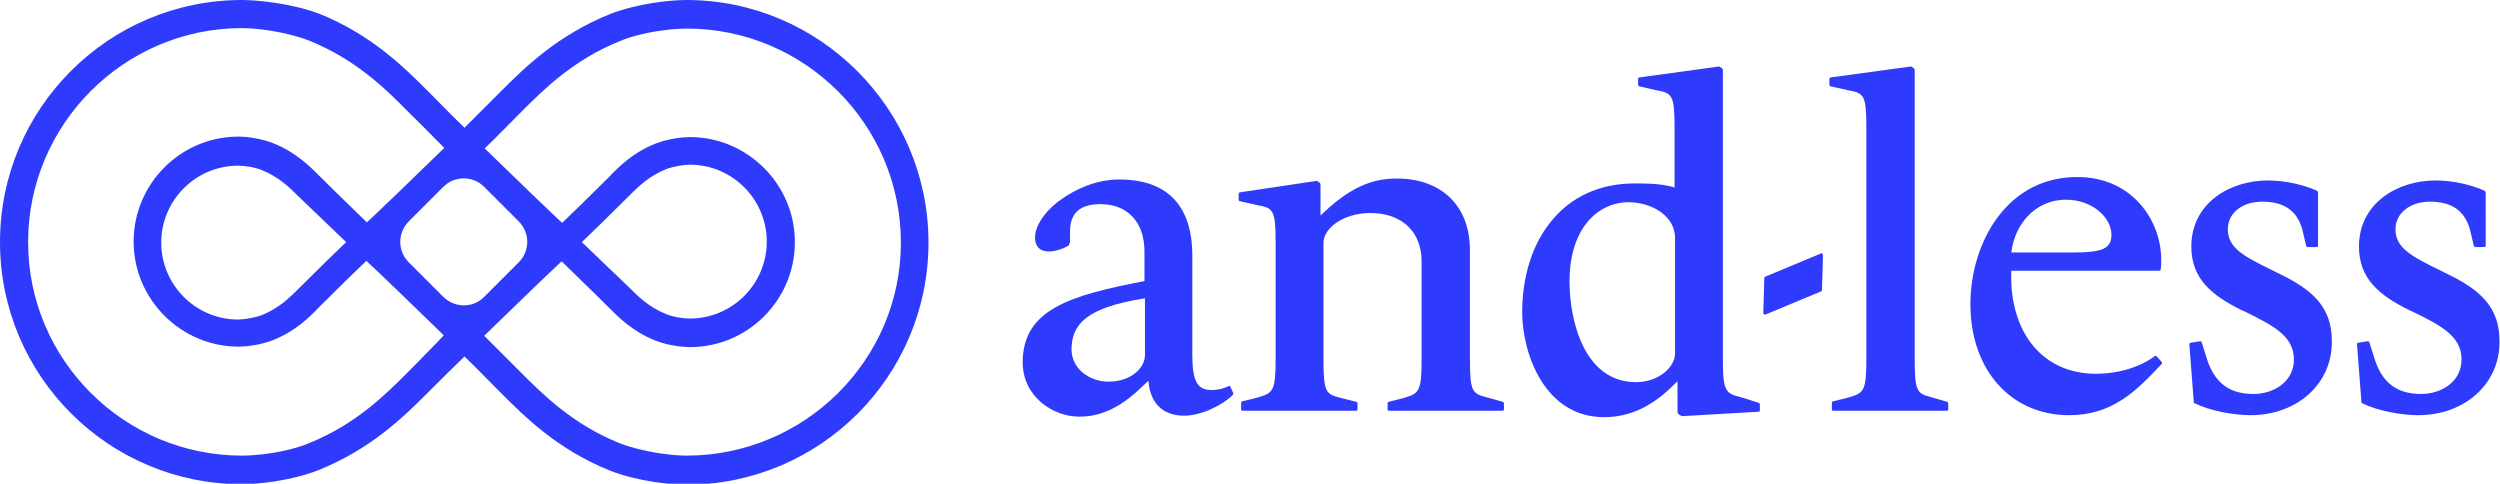
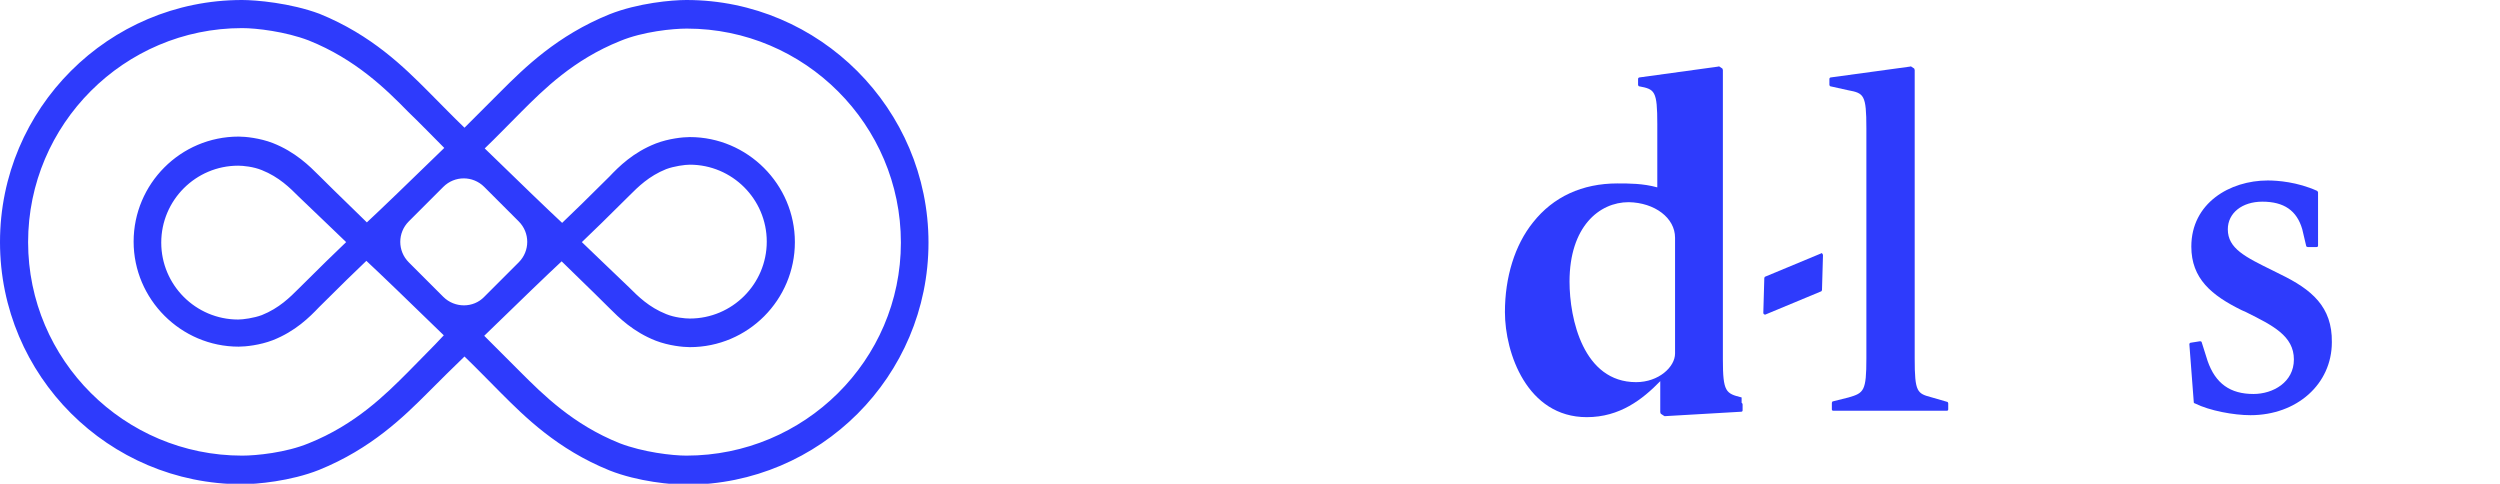
<svg xmlns="http://www.w3.org/2000/svg" id="Layer_1" x="0px" y="0px" viewBox="0 0 507 98.1" style="enable-background:new 0 0 507 98.1;" xml:space="preserve">
  <style type="text/css">	.st0{fill:#2E3BFC;}	.st1{clip-path:url(#SVGID_2_);fill:#002D32;}</style>
  <g>
    <g>
-       <path class="st0" d="M301.6,80.6c-3-0.8-3.5-1-3.5-7.9v-22c0-8.9-5.7-14.5-14.9-14.5c-6.2,0-10.7,3-15.4,7.5v-6.3    c0-0.1-0.1-0.2-0.1-0.3l-0.6-0.4c-0.1,0-0.1-0.1-0.2,0L251.5,39c-0.2,0-0.3,0.2-0.3,0.3v1.2c0,0.1,0.1,0.3,0.2,0.3l3.6,0.8    c3.2,0.6,3.7,0.9,3.7,7.7v23.4c0,6.6-0.5,7-3.6,7.9l-3.2,0.8c-0.1,0-0.2,0.2-0.2,0.3V83c0,0.2,0.1,0.3,0.3,0.3h23    c0.2,0,0.3-0.1,0.3-0.3v-1.2c0-0.1-0.1-0.3-0.2-0.3l-3.2-0.8c-3-0.8-3.5-1-3.5-7.9V49.2c0-2.8,3.9-6,9.5-6    c6.4,0,10.4,3.8,10.4,9.8v19.8c0,6.6-0.5,7-3.6,7.9l-3.1,0.8c-0.1,0-0.2,0.2-0.2,0.3V83c0,0.2,0.1,0.3,0.3,0.3h23    c0.2,0,0.3-0.1,0.3-0.3v-1.2c0-0.1-0.1-0.3-0.2-0.3L301.6,80.6z" />
-       <path class="st0" d="M496.4,55.6l-1.4-0.7c-5.7-2.8-9.2-4.5-9.2-8.4c0-3.3,3-5.6,7-5.6c4.4,0,7,1.8,8.1,5.6l0.8,3.4    c0,0.1,0.2,0.2,0.3,0.2h1.8c0.2,0,0.3-0.1,0.3-0.3V39c0-0.1-0.1-0.2-0.2-0.3c-4-1.8-8-2.1-10-2.1c-7.7,0-15.5,4.6-15.5,13.4    c0,6.5,4.1,9.9,10.2,12.9l0.9,0.4c5.4,2.7,9.7,4.8,9.7,9.6c0,4.6-4.2,7-8.2,7c-4.7,0-7.7-2.1-9.3-6.7l-1.2-3.8    c0-0.1-0.2-0.2-0.3-0.2l-1.9,0.3c-0.2,0-0.3,0.2-0.3,0.3l0.9,11.8c0,0.1,0.1,0.2,0.2,0.2c3,1.5,7.9,2.4,11.3,2.4    c9.4,0,16.5-6.3,16.5-14.8C507,62.2,502.8,58.7,496.4,55.6" />
-       <path class="st0" d="M232.2,60.5V72c0,2.6-2.8,5.4-7.4,5.4c-3.7,0-7.5-2.5-7.5-6.6C217.4,66,219.9,62.4,232.2,60.5 M249.2,78.3    c-1,0.5-2.3,0.8-3.4,0.8c-3,0-4-1.7-4-7.3V51.8c0-10.1-5.1-15.4-14.8-15.4c-4.9,0-9,2.1-11.6,3.9c-2.7,1.8-5.5,5-5.5,7.9    c0,1.8,1,2.8,2.8,2.8c1.2,0,2.9-0.5,4-1.2c0.1,0,0.1-0.1,0.1-0.2l0.2-0.5c0,0,0-0.1,0-0.1v-2c0-3.8,2-5.6,6.2-5.6    c5.5,0,8.9,3.7,8.9,9.6V57c-15,2.9-24.7,5.7-24.7,16.5c0,6.8,6,11,11.5,11c6.5,0,10.8-4.2,13.9-7.2l0.1-0.1    c0.3,4.5,2.9,7.1,7.2,7.1c3.5,0,7.8-2.1,9.9-4.2c0.1-0.1,0.1-0.2,0.1-0.4l-0.6-1.3C249.5,78.2,249.3,78.2,249.2,78.3" />
      <path class="st0" d="M391.8,80.6c-3-0.8-3.5-1-3.5-7.9V14.2c0-0.1-0.1-0.2-0.1-0.3l-0.6-0.4c-0.1,0-0.1-0.1-0.2,0l-16.1,2.2    c-0.2,0-0.3,0.2-0.3,0.3v1.2c0,0.1,0.1,0.3,0.2,0.3l3.6,0.8c3.2,0.6,3.7,0.9,3.7,7.7v46.7c0,6.6-0.5,7-3.6,7.9l-3.2,0.8    c-0.1,0-0.2,0.2-0.2,0.3V83c0,0.2,0.1,0.3,0.3,0.3h23c0.2,0,0.3-0.1,0.3-0.3v-1.2c0-0.1-0.1-0.3-0.2-0.3L391.8,80.6z" />
-       <path class="st0" d="M339.7,48.2v23.5c0,2.7-3.3,5.8-7.9,5.8c-10.7,0-13.5-12.8-13.5-20.4c0-11.1,6-16.1,12-16.1    C335.6,41.1,339.7,44.2,339.7,48.2 M353.2,80.6c-3.2-0.8-3.8-1.1-3.8-7.7V14.2c0-0.1-0.1-0.2-0.1-0.3l-0.6-0.4    c-0.1,0-0.1-0.1-0.2,0l-16,2.2c-0.2,0-0.3,0.2-0.3,0.3v1.2c0,0.1,0.1,0.3,0.2,0.3l3.5,0.8c3.2,0.6,3.7,0.9,3.7,7.7V38    c-2.9-0.8-5.7-0.8-8.1-0.8c-7.1,0-13,2.7-17.1,7.9c-3.7,4.6-5.7,11.1-5.7,18.2c0,8.3,4.5,21.3,16.6,21.3c6.7,0,11.3-3.6,14.9-7.3    v6.3c0,0.1,0.1,0.2,0.1,0.3l0.6,0.4c0.1,0,0.1,0.1,0.2,0.1l15.5-0.9c0.2,0,0.3-0.1,0.3-0.3v-1.2c0-0.1-0.1-0.3-0.2-0.3L353.2,80.6    z" />
-       <path class="st0" d="M420.5,51.2h-12.6c0.6-5.4,4.6-10.7,11.1-10.7c5.4,0,9.2,3.7,9.2,7.1C428.2,50.4,426.4,51.2,420.5,51.2     M437.4,72.3c-0.1-0.1-0.3-0.2-0.4-0.1c-1.1,0.9-5.3,3.6-12,3.6c-4.8,0-8.9-1.7-11.9-4.8c-3.6-3.7-5.5-9.6-5.2-16.1h30    c0.1,0,0.3-0.1,0.3-0.3c0.1-0.6,0.1-1.3,0.1-1.9c0-8.1-6-16.8-17-16.8c-6.6,0-12.2,2.8-16.2,8.2c-3.5,4.7-5.5,11.1-5.5,17.6    c0,13.3,8.2,22.5,20,22.5c8.9,0,13.7-5,18.8-10.4c0.1-0.1,0.1-0.3,0-0.4L437.4,72.3z" />
+       <path class="st0" d="M339.7,48.2v23.5c0,2.7-3.3,5.8-7.9,5.8c-10.7,0-13.5-12.8-13.5-20.4c0-11.1,6-16.1,12-16.1    C335.6,41.1,339.7,44.2,339.7,48.2 M353.2,80.6c-3.2-0.8-3.8-1.1-3.8-7.7V14.2c0-0.1-0.1-0.2-0.1-0.3l-0.6-0.4    c-0.1,0-0.1-0.1-0.2,0l-16,2.2c-0.2,0-0.3,0.2-0.3,0.3v1.2c0,0.1,0.1,0.3,0.2,0.3c3.2,0.6,3.7,0.9,3.7,7.7V38    c-2.9-0.8-5.7-0.8-8.1-0.8c-7.1,0-13,2.7-17.1,7.9c-3.7,4.6-5.7,11.1-5.7,18.2c0,8.3,4.5,21.3,16.6,21.3c6.7,0,11.3-3.6,14.9-7.3    v6.3c0,0.1,0.1,0.2,0.1,0.3l0.6,0.4c0.1,0,0.1,0.1,0.2,0.1l15.5-0.9c0.2,0,0.3-0.1,0.3-0.3v-1.2c0-0.1-0.1-0.3-0.2-0.3L353.2,80.6    z" />
      <path class="st0" d="M462.4,55.6l-1.4-0.7c-5.7-2.8-9.2-4.5-9.2-8.4c0-3.3,2.9-5.6,7-5.6c4.4,0,7,1.8,8.1,5.6l0.8,3.4    c0,0.1,0.2,0.2,0.3,0.2h1.8c0.2,0,0.3-0.1,0.3-0.3V39c0-0.1-0.1-0.2-0.2-0.3c-4-1.8-8-2.1-10-2.1c-7.7,0-15.5,4.6-15.5,13.4    c0,6.5,4.1,9.9,10.2,12.9l0.9,0.4c5.4,2.7,9.7,4.8,9.7,9.6c0,4.6-4.2,7-8.2,7c-4.7,0-7.7-2.1-9.3-6.7l-1.2-3.8    c0-0.1-0.2-0.2-0.3-0.2l-1.9,0.3c-0.2,0-0.3,0.2-0.3,0.3l0.9,11.8c0,0.1,0.1,0.2,0.2,0.2c3,1.5,7.9,2.4,11.3,2.4    c9.4,0,16.5-6.3,16.5-14.8C473,62.2,468.8,58.7,462.4,55.6" />
      <path class="st0" d="M369.3,51.4l-11.3,4.7c-0.1,0-0.2,0.2-0.2,0.3l-0.2,7c0,0.1,0,0.2,0.1,0.3c0.1,0,0.1,0.1,0.2,0.1    c0,0,0.1,0,0.1,0l11.3-4.7c0.1,0,0.2-0.2,0.2-0.3l0.2-7c0-0.1,0-0.2-0.1-0.3C369.5,51.3,369.4,51.3,369.3,51.4" />
    </g>
    <path class="st0" d="M118,49.1c2.1-2,5.5-5.3,9.6-9.4c1.8-1.8,4-4,7.5-5.4c1.6-0.6,3.8-0.9,4.8-0.9c8.6,0,15.6,7,15.6,15.6   s-7,15.6-15.6,15.6c-1,0-3.1-0.2-4.8-0.9c-3.5-1.4-5.7-3.6-7.5-5.4C123.5,54.4,120.1,51.1,118,49.1 M139.2,92.4   c-2.9,0-8.8-0.7-13.5-2.5c-9.5-3.8-15.6-9.9-20.2-14.5c-2.5-2.5-5-5-7.3-7.3c7.3-7.1,12.9-12.5,15.7-15.1c2,2,5.5,5.3,9.7,9.5   c1.9,1.9,4.8,4.8,9.4,6.6c2.6,1,5.5,1.3,6.9,1.3c11.8,0,21.3-9.6,21.3-21.3s-9.6-21.3-21.3-21.3c-1.4,0-4.3,0.3-6.9,1.3   c-4.6,1.8-7.5,4.7-9.4,6.7c-4.1,4.1-7.6,7.5-9.6,9.4c-2.8-2.6-8.4-8-15.7-15.1c2.4-2.3,4.8-4.8,7.4-7.4   c4.5-4.5,10.6-10.6,20.1-14.4c4.6-1.9,10.6-2.5,13.5-2.5c23.9,0,43.4,19.5,43.4,43.4S163.1,92.4,139.2,92.4 M89.9,60.2l-7-7   c-2.3-2.3-2.3-6,0-8.3l7-7c2.3-2.3,6-2.3,8.3,0l7,7c2.3,2.3,2.3,6,0,8.3l-7,7C96,62.5,92.2,62.5,89.9,60.2 M70.2,49.1   c-2.1,2-5.5,5.3-9.6,9.4c-1.8,1.8-4,4-7.5,5.4c-1.6,0.6-3.8,0.9-4.8,0.9c-8.6,0-15.6-7-15.6-15.6s7-15.6,15.6-15.6   c1,0,3.1,0.2,4.8,0.9c3.5,1.4,5.7,3.6,7.5,5.4C64.7,43.8,68.1,47.1,70.2,49.1 M82.7,75.5c-4.5,4.5-10.6,10.6-20.1,14.4   c-4.6,1.9-10.6,2.5-13.5,2.5C25.2,92.4,5.7,73,5.7,49.1S25.2,5.7,49.1,5.7c2.9,0,8.8,0.7,13.5,2.5c9.5,3.8,15.7,9.9,20.2,14.5   c2.6,2.5,5,5,7.3,7.3c-7.3,7.1-12.9,12.5-15.7,15.1c-2-2-5.5-5.3-9.7-9.5c-1.9-1.9-4.8-4.8-9.4-6.6c-2.6-1-5.5-1.3-6.9-1.3   c-11.8,0-21.3,9.6-21.3,21.3s9.6,21.3,21.3,21.3c1.4,0,4.3-0.3,6.9-1.3c4.6-1.8,7.5-4.7,9.4-6.7c4.1-4.1,7.6-7.5,9.6-9.4   c2.8,2.6,8.4,8,15.7,15.1C87.7,70.5,85.2,72.9,82.7,75.5 M139.2,0c-2.9,0-9.8,0.6-15.6,2.9c-10.6,4.3-17.2,10.8-22.1,15.7   c-2.6,2.6-5,5-7.3,7.3c-2.4-2.3-4.8-4.8-7.4-7.4c-4.8-4.8-11.4-11.4-22-15.7C58.9,0.6,51.9,0,49.1,0C22,0,0,22,0,49.1   s22,49.1,49.1,49.1c2.9,0,9.8-0.6,15.6-2.9c10.6-4.3,17.2-10.8,22.1-15.7c2.6-2.6,5-5,7.4-7.3c2.4,2.3,4.8,4.8,7.4,7.4   c4.8,4.8,11.4,11.4,22,15.7c5.8,2.3,12.7,2.9,15.6,2.9c27.1,0,49.1-22,49.1-49.1S166.2,0,139.2,0" />
  </g>
</svg>